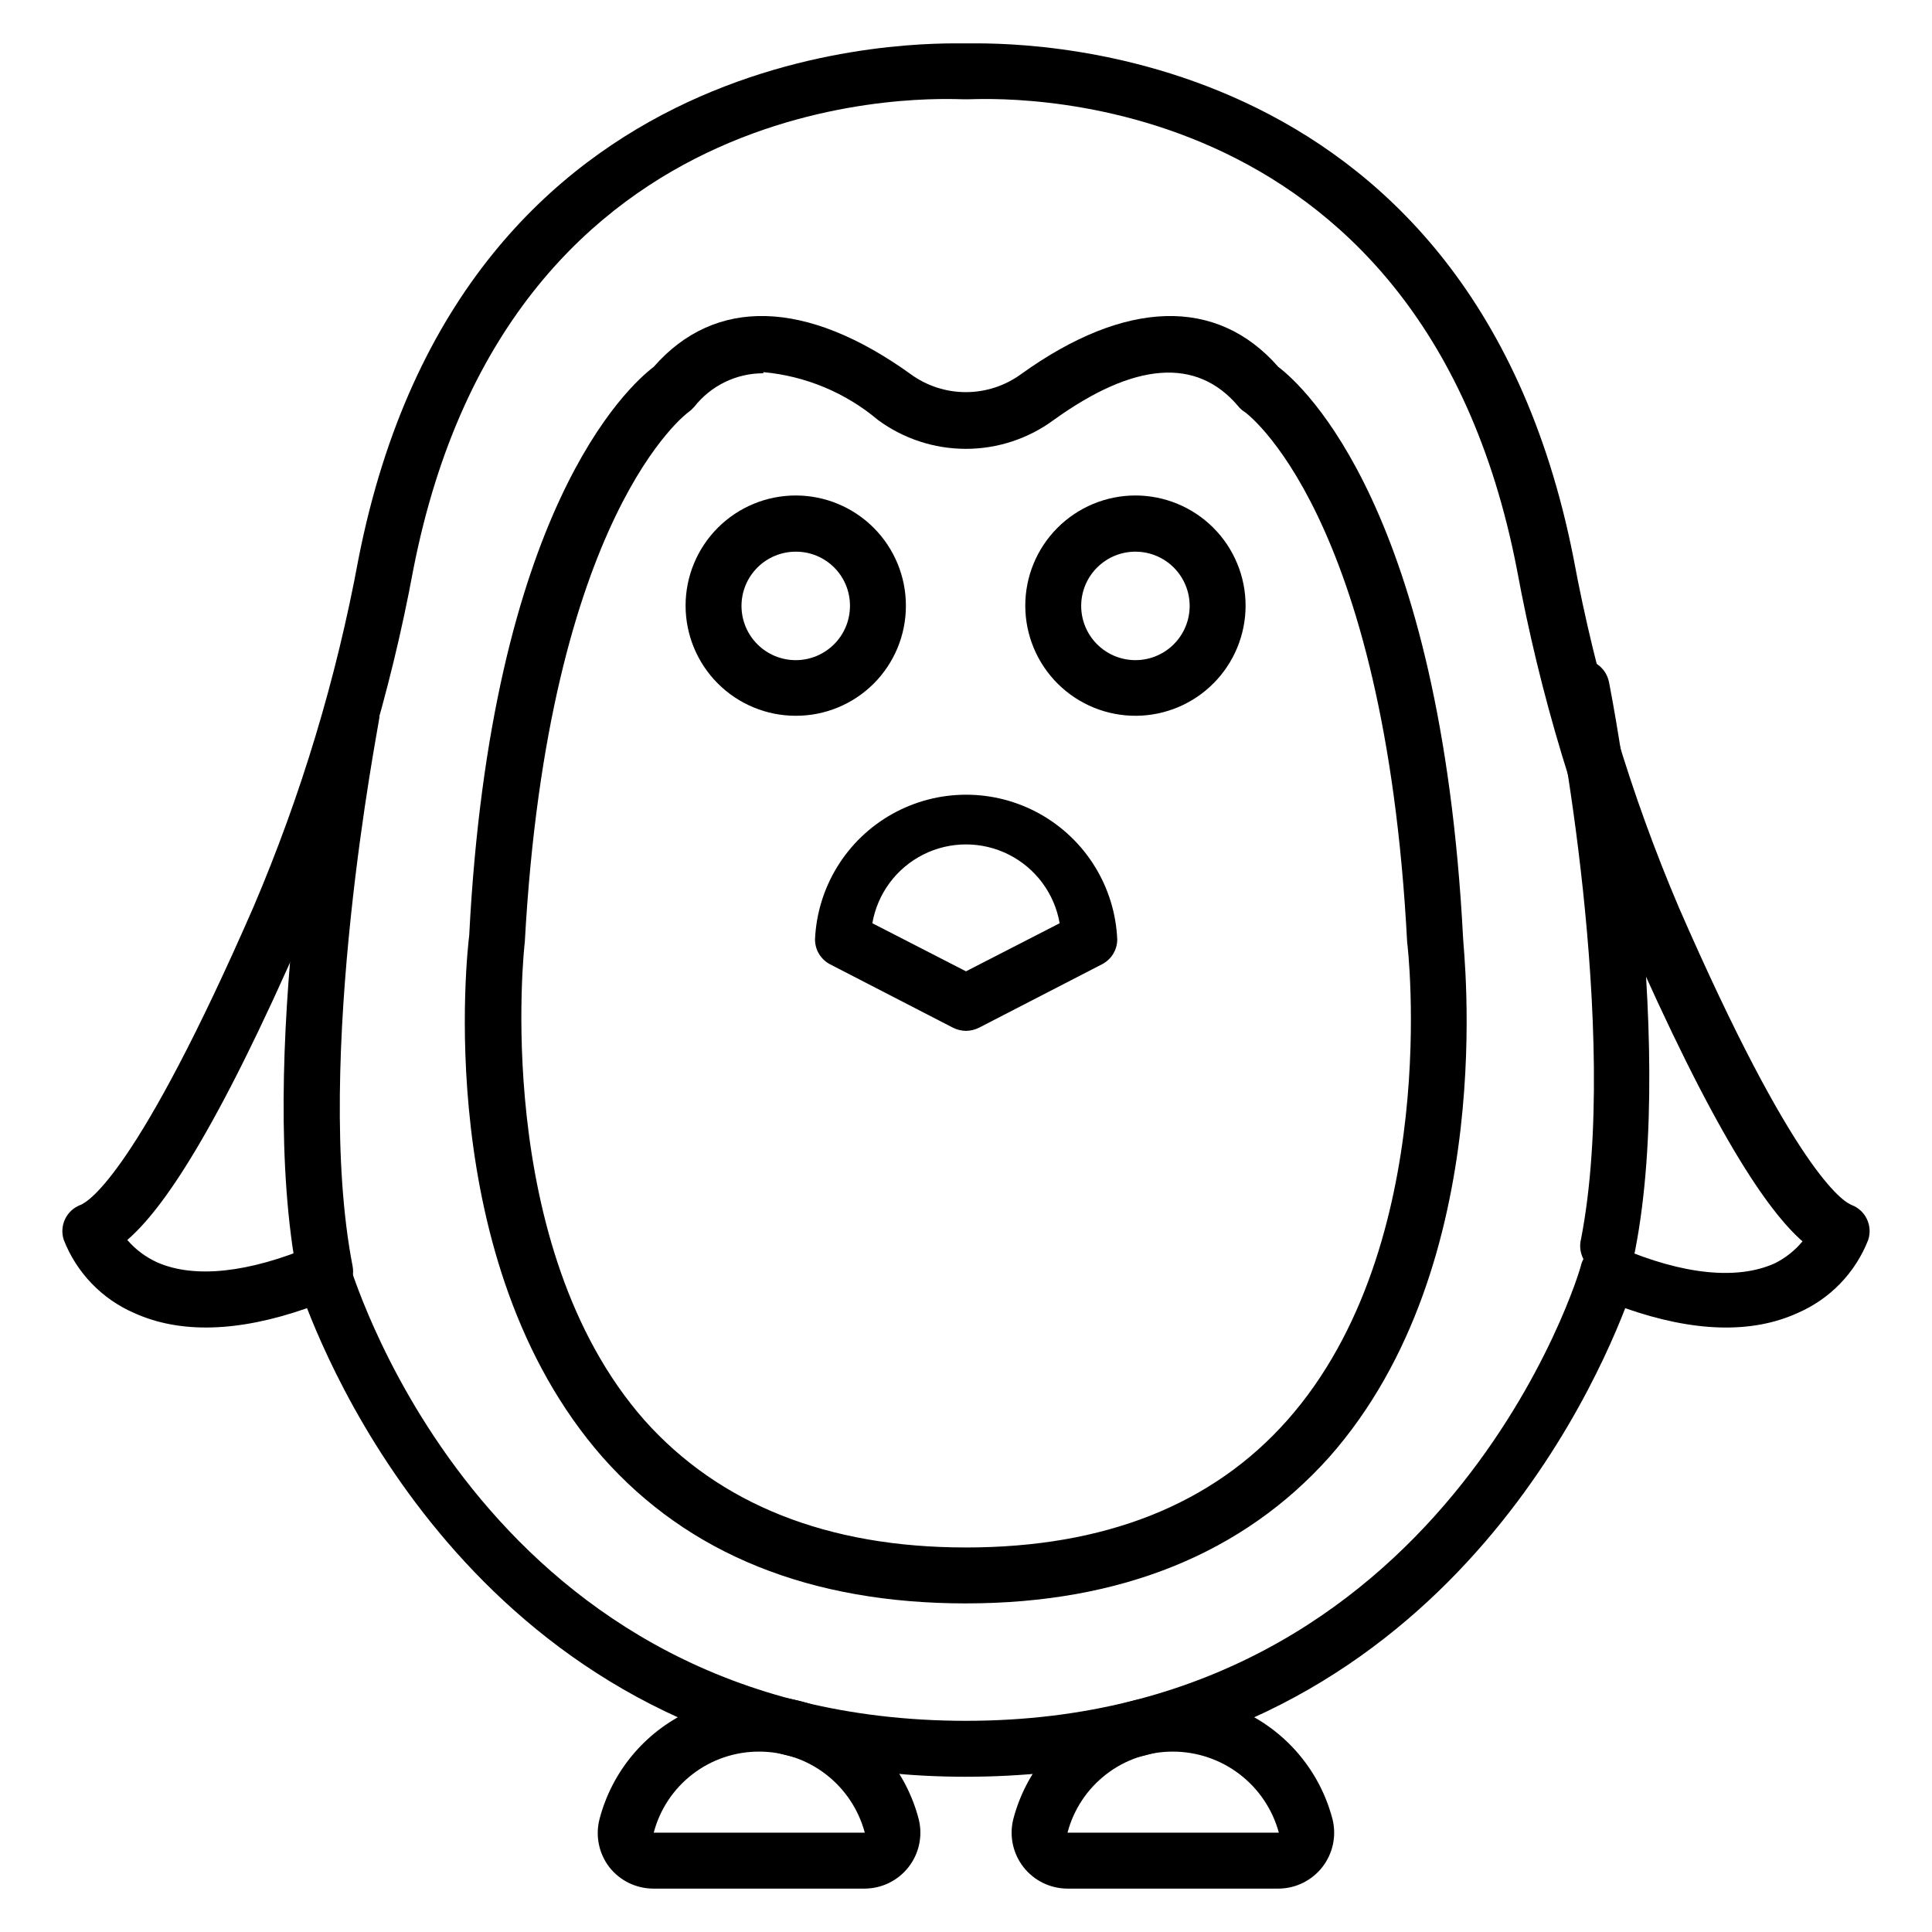
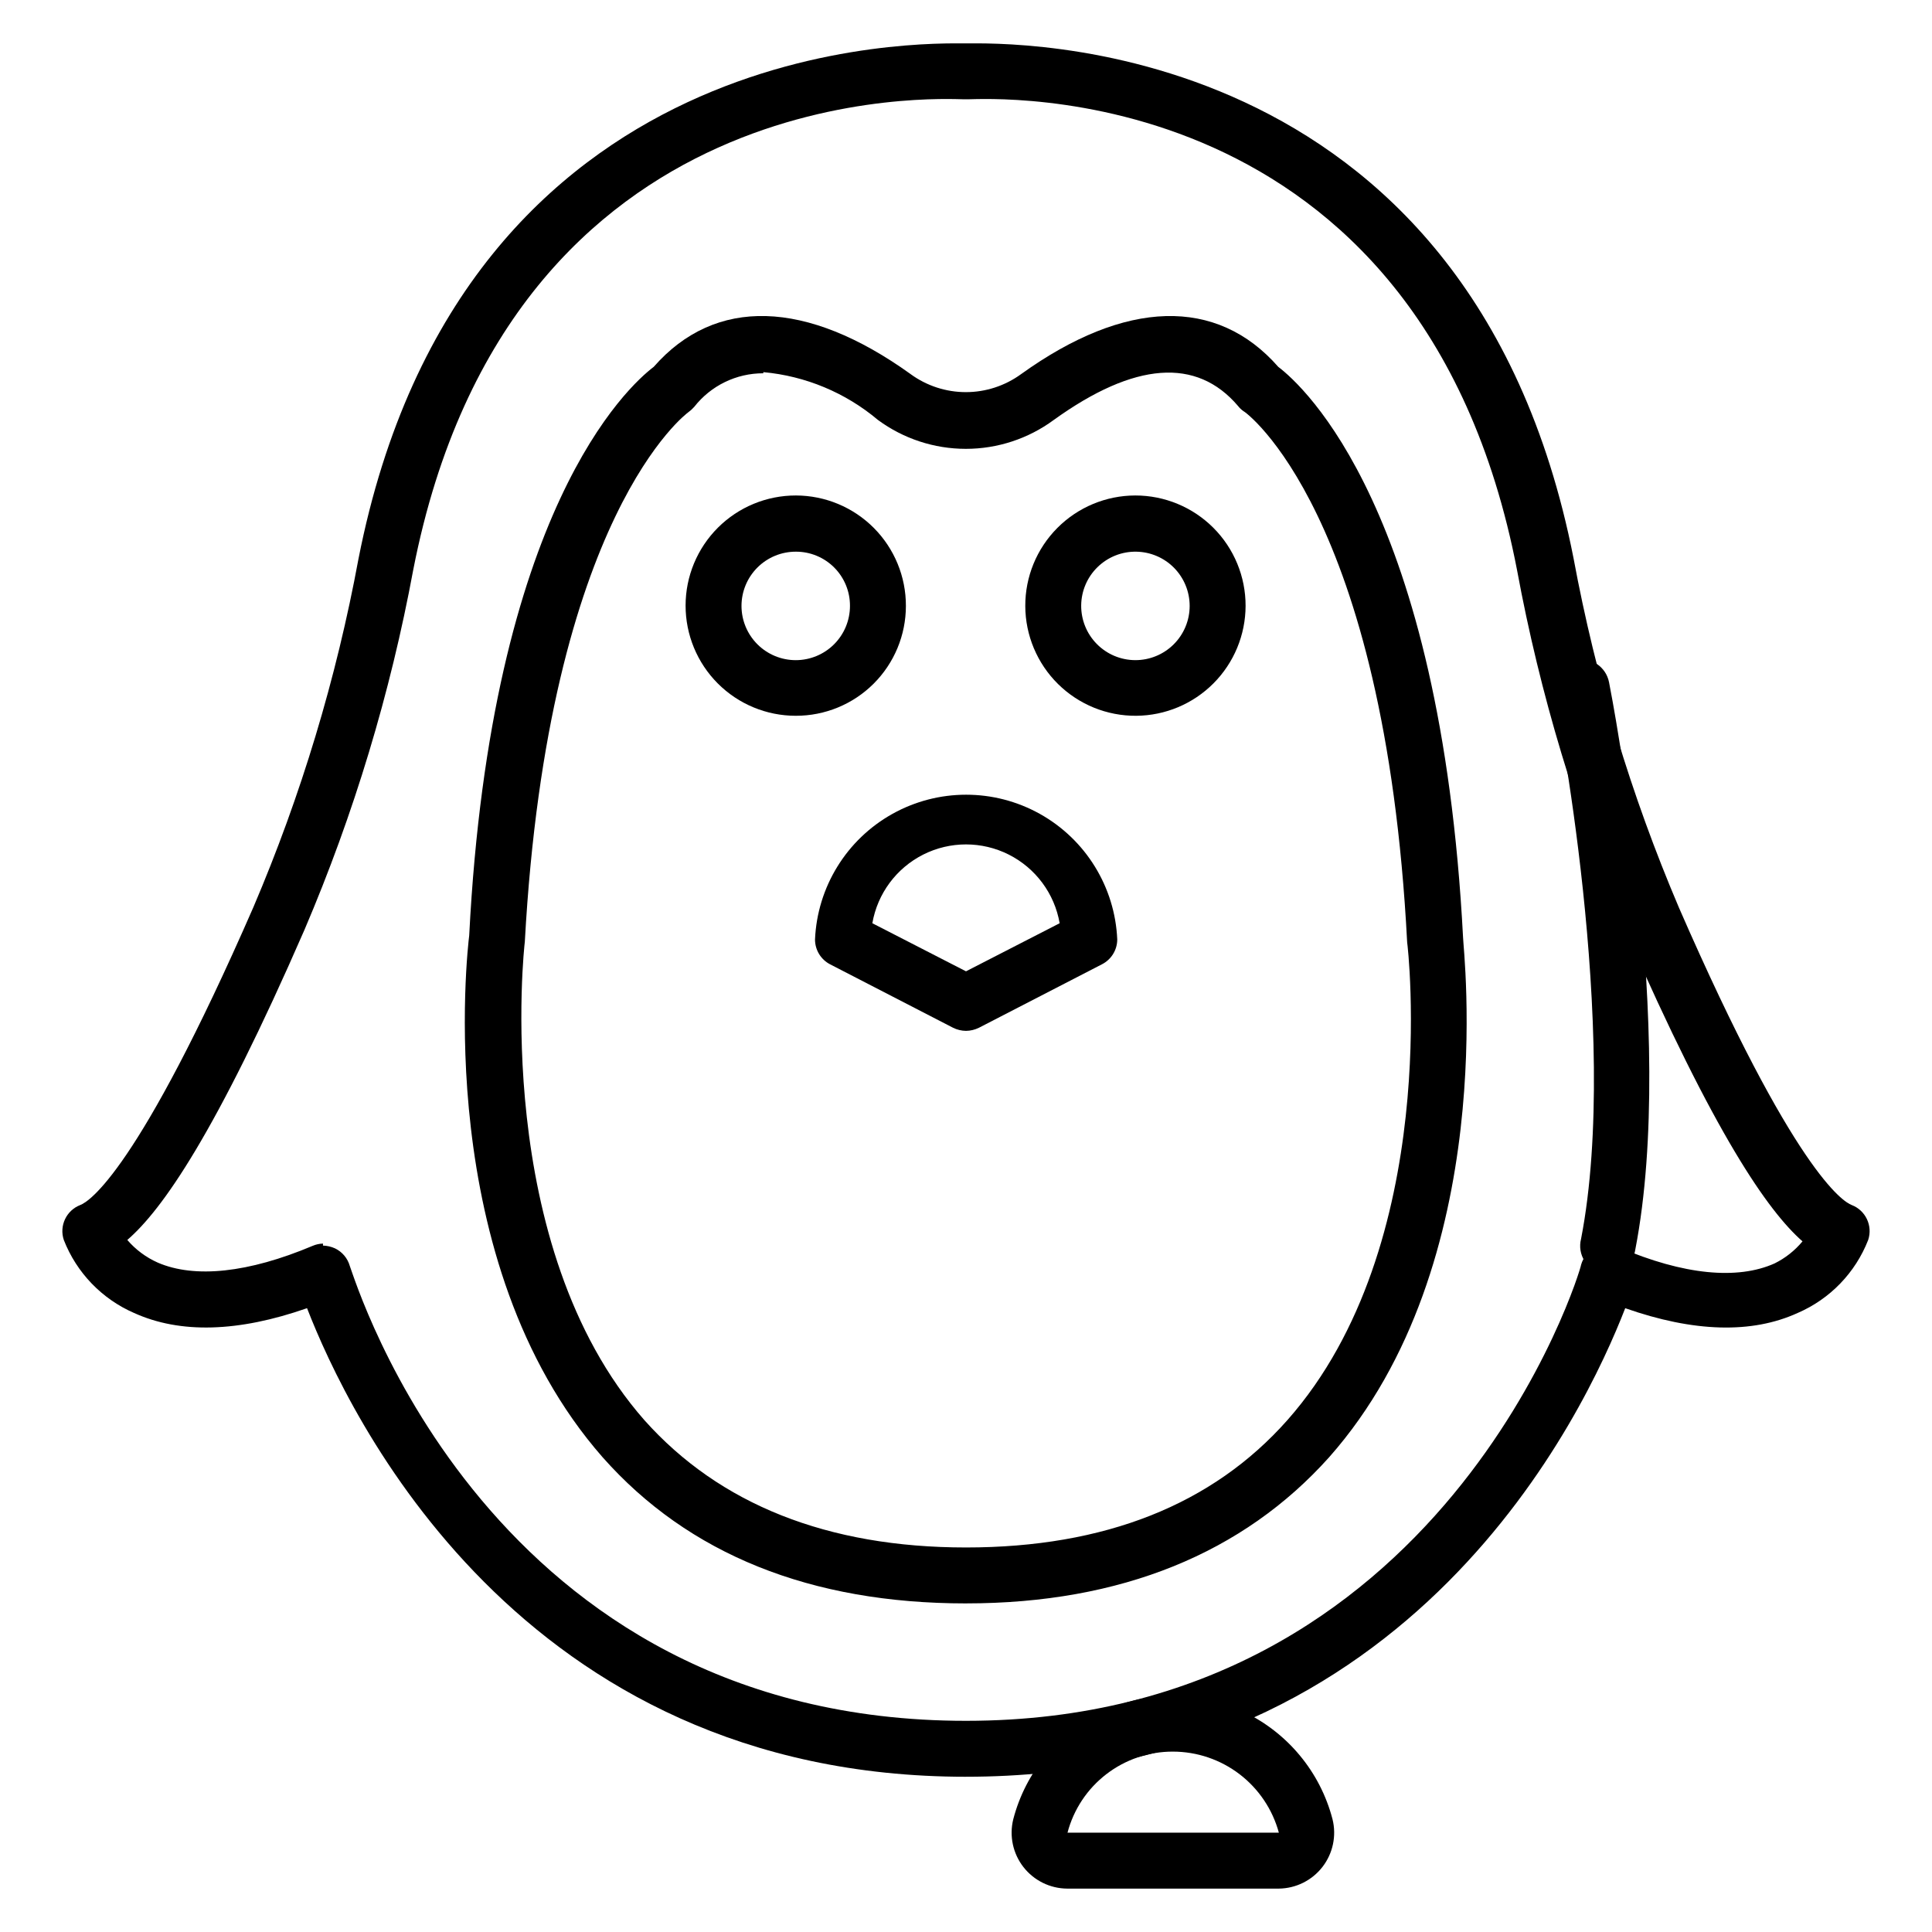
<svg xmlns="http://www.w3.org/2000/svg" fill="#000000" width="800px" height="800px" version="1.1" viewBox="144 144 512 512">
  <g>
    <path d="m400 614.86c-118.54 0-163.81-96.316-174.63-124.18-18.227 6.371-33.637 6.816-45.863 1.258v0.004c-8.523-3.719-15.215-10.676-18.598-19.34-1.254-3.758 0.672-7.84 4.371-9.262 2.297-0.891 15.262-8.816 45.863-78.906v0.004c12.652-29.656 21.992-60.613 27.855-92.316 27.637-140.55 151.14-136.62 161-136.62 9.852 0 133.36-3.93 161 136.4 5.891 31.801 15.258 62.855 27.93 92.613 30.523 70.016 43.492 77.941 45.789 78.832v-0.004c3.699 1.422 5.625 5.504 4.371 9.262-3.391 8.68-10.113 15.645-18.672 19.34-12.152 5.559-27.562 5.113-45.715-1.258-10.812 27.855-56.156 124.17-174.7 124.17zm-170.41-140.77c1.098 0.031 2.184 0.285 3.184 0.738 1.918 0.922 3.348 2.621 3.926 4.668 1.707 4.371 36.676 120.54 163.3 120.54 126.99 0 163-119.66 163-120.84 0.578-2.047 2.008-3.746 3.926-4.668 1.934-0.867 4.144-0.867 6.074 0 17.262 7.41 31.488 8.668 41.27 4.297 2.852-1.406 5.379-3.402 7.41-5.852-9.113-8-23.266-28.227-46.824-82.164-13.082-30.758-22.746-62.859-28.824-95.727-25.484-132.18-140.55-124.77-145.44-124.77h-1.184c-4.891 0-120.03-7.41-145.88 124.62-6.07 32.773-15.738 64.777-28.82 95.43-23.562 54.086-37.711 74.238-46.973 82.238 2.211 2.574 4.973 4.625 8.074 6.004 9.781 4.223 24.004 2.742 41.047-4.445 0.867-0.371 1.797-0.574 2.742-0.594z" />
-     <path d="m373.18 644.5h-56.086c-4.551-0.02-8.836-2.121-11.633-5.707-2.758-3.602-3.715-8.273-2.594-12.668 3.269-12.578 11.969-23.047 23.734-28.57 11.766-5.519 25.375-5.519 37.141 0 11.766 5.523 20.465 15.992 23.734 28.57 1.09 4.406 0.098 9.074-2.691 12.656-2.789 3.582-7.066 5.691-11.605 5.719zm-28.008-36.305c-6.375-0.016-12.578 2.086-17.633 5.977-5.055 3.887-8.676 9.34-10.297 15.508h55.938c-1.652-6.164-5.289-11.613-10.355-15.5-5.062-3.887-11.27-5.988-17.652-5.984z" />
    <path d="m482.91 644.5h-56.086c-4.543-0.027-8.82-2.137-11.609-5.719-2.789-3.582-3.781-8.25-2.691-12.656 3.273-12.578 11.969-23.047 23.734-28.57 11.766-5.519 25.375-5.519 37.141 0 11.766 5.523 20.465 15.992 23.734 28.57 1.09 4.394 0.105 9.047-2.668 12.629-2.769 3.578-7.027 5.695-11.555 5.746zm-28.082-36.305c-6.375-0.016-12.578 2.086-17.633 5.977-5.055 3.887-8.676 9.34-10.297 15.508h56.012c-1.676-6.164-5.332-11.609-10.406-15.492-5.074-3.883-11.285-5.988-17.676-5.992z" />
    <path d="m400 568.92c-41.195 0-73.57-13.039-96.316-38.75-45.492-51.863-35.785-134.7-35.34-138.25 5.777-112.77 42.156-145.59 48.898-150.7 16.301-18.598 40.453-17.93 68.09 1.926l-0.004 0.004c4.25 3.098 9.375 4.769 14.633 4.769 5.262 0 10.383-1.672 14.633-4.769 27.637-19.855 51.863-20.523 68.164-1.926 6.742 5.113 43.047 37.934 48.973 151.29 0 2.965 10.078 86.168-35.488 137.66-22.746 25.406-55.125 38.742-96.242 38.742zm-53.715-326v0.004c-7.144-0.016-13.898 3.266-18.301 8.891-0.488 0.551-1.035 1.047-1.633 1.48 0 0-37.043 26.895-43.27 140.32-0.145 0.965-9.035 80.465 31.715 126.77 19.855 22.227 48.453 33.711 85.203 33.711s65.348-11.336 85.203-33.785c41.121-46.527 31.859-125.95 31.711-126.55-5.926-113.95-42.973-140.77-43.344-140.77-0.562-0.391-1.062-0.863-1.484-1.406-10.965-12.891-27.414-11.707-48.824 3.703-6.75 4.977-14.914 7.66-23.301 7.66-8.387 0-16.551-2.684-23.301-7.66-8.59-7.231-19.195-11.652-30.375-12.668z" />
    <path d="m354.88 333.69c-7.746 0-15.176-3.078-20.652-8.559-5.473-5.481-8.547-12.91-8.539-20.656 0.004-7.746 3.09-15.172 8.574-20.645 5.484-5.469 12.918-8.535 20.664-8.523 7.746 0.016 15.172 3.106 20.637 8.594 5.465 5.488 8.527 12.926 8.508 20.672 0 7.734-3.078 15.152-8.555 20.617-5.477 5.461-12.902 8.52-20.637 8.5zm0-43.492v0.004c-3.812 0-7.469 1.512-10.164 4.207-2.695 2.695-4.211 6.352-4.211 10.164s1.516 7.469 4.211 10.164c2.695 2.695 6.352 4.211 10.164 4.211s7.469-1.516 10.164-4.211c2.695-2.695 4.207-6.352 4.207-10.164 0.02-3.816-1.488-7.484-4.188-10.184s-6.367-4.207-10.184-4.188z" />
    <path d="m445.12 333.69c-7.758 0.059-15.219-2.973-20.738-8.426-5.519-5.453-8.641-12.883-8.672-20.641-0.035-7.758 3.023-15.211 8.496-20.711s12.91-8.598 20.668-8.605c7.758-0.004 15.203 3.078 20.684 8.57 5.484 5.488 8.555 12.938 8.535 20.695-0.02 7.691-3.074 15.062-8.5 20.516-5.422 5.453-12.781 8.543-20.473 8.602zm0-43.492v0.004c-3.824-0.062-7.512 1.406-10.25 4.078-2.742 2.668-4.305 6.32-4.344 10.145-0.039 3.824 1.449 7.508 4.133 10.23 2.68 2.727 6.34 4.269 10.164 4.289 3.824 0.02 7.5-1.484 10.211-4.18 2.715-2.699 4.238-6.367 4.238-10.191 0-3.773-1.484-7.394-4.129-10.086-2.648-2.688-6.25-4.227-10.023-4.285z" />
    <path d="m400 417.19c-1.184-0.016-2.348-0.293-3.41-0.816l-32.598-16.816c-2.465-1.277-4.008-3.82-4.004-6.594 0.602-13.898 8.359-26.492 20.504-33.273 12.148-6.781 26.941-6.781 39.086 0s19.906 19.375 20.504 33.273c-0.008 2.789-1.586 5.336-4.074 6.594l-32.598 16.816h-0.004c-1.062 0.523-2.227 0.801-3.406 0.816zm-24.82-28.523 24.82 12.742 24.82-12.742c-1.363-7.859-6.371-14.609-13.496-18.199-7.125-3.586-15.527-3.586-22.652 0-7.125 3.59-12.129 10.34-13.492 18.199z" />
    <path d="m570.41 481.5h-1.41c-2.062-0.328-3.891-1.516-5.035-3.262-1.141-1.75-1.492-3.902-0.965-5.926 10.594-54.68-6.816-143.73-7.41-144.62-0.797-4.094 1.875-8.055 5.965-8.855 4.094-0.797 8.055 1.875 8.855 5.965 0.742 3.777 18.078 92.836 6.965 150.33h-0.004c-0.492 3.519-3.414 6.191-6.961 6.371z" />
-     <path d="m230.26 488.39c-3.598 0.066-6.723-2.465-7.406-6-11.113-57.492 6.297-146.55 7.41-150.33h-0.004c0.395-1.926 1.535-3.617 3.176-4.699 1.641-1.086 3.641-1.473 5.566-1.078 3.828 0.984 6.207 4.797 5.41 8.668 0 0.891-17.559 90.02-6.965 144.62 0.367 1.938-0.051 3.938-1.16 5.566-1.113 1.625-2.828 2.742-4.766 3.102-0.41 0.113-0.836 0.164-1.262 0.148z" />
  </g>
</svg>